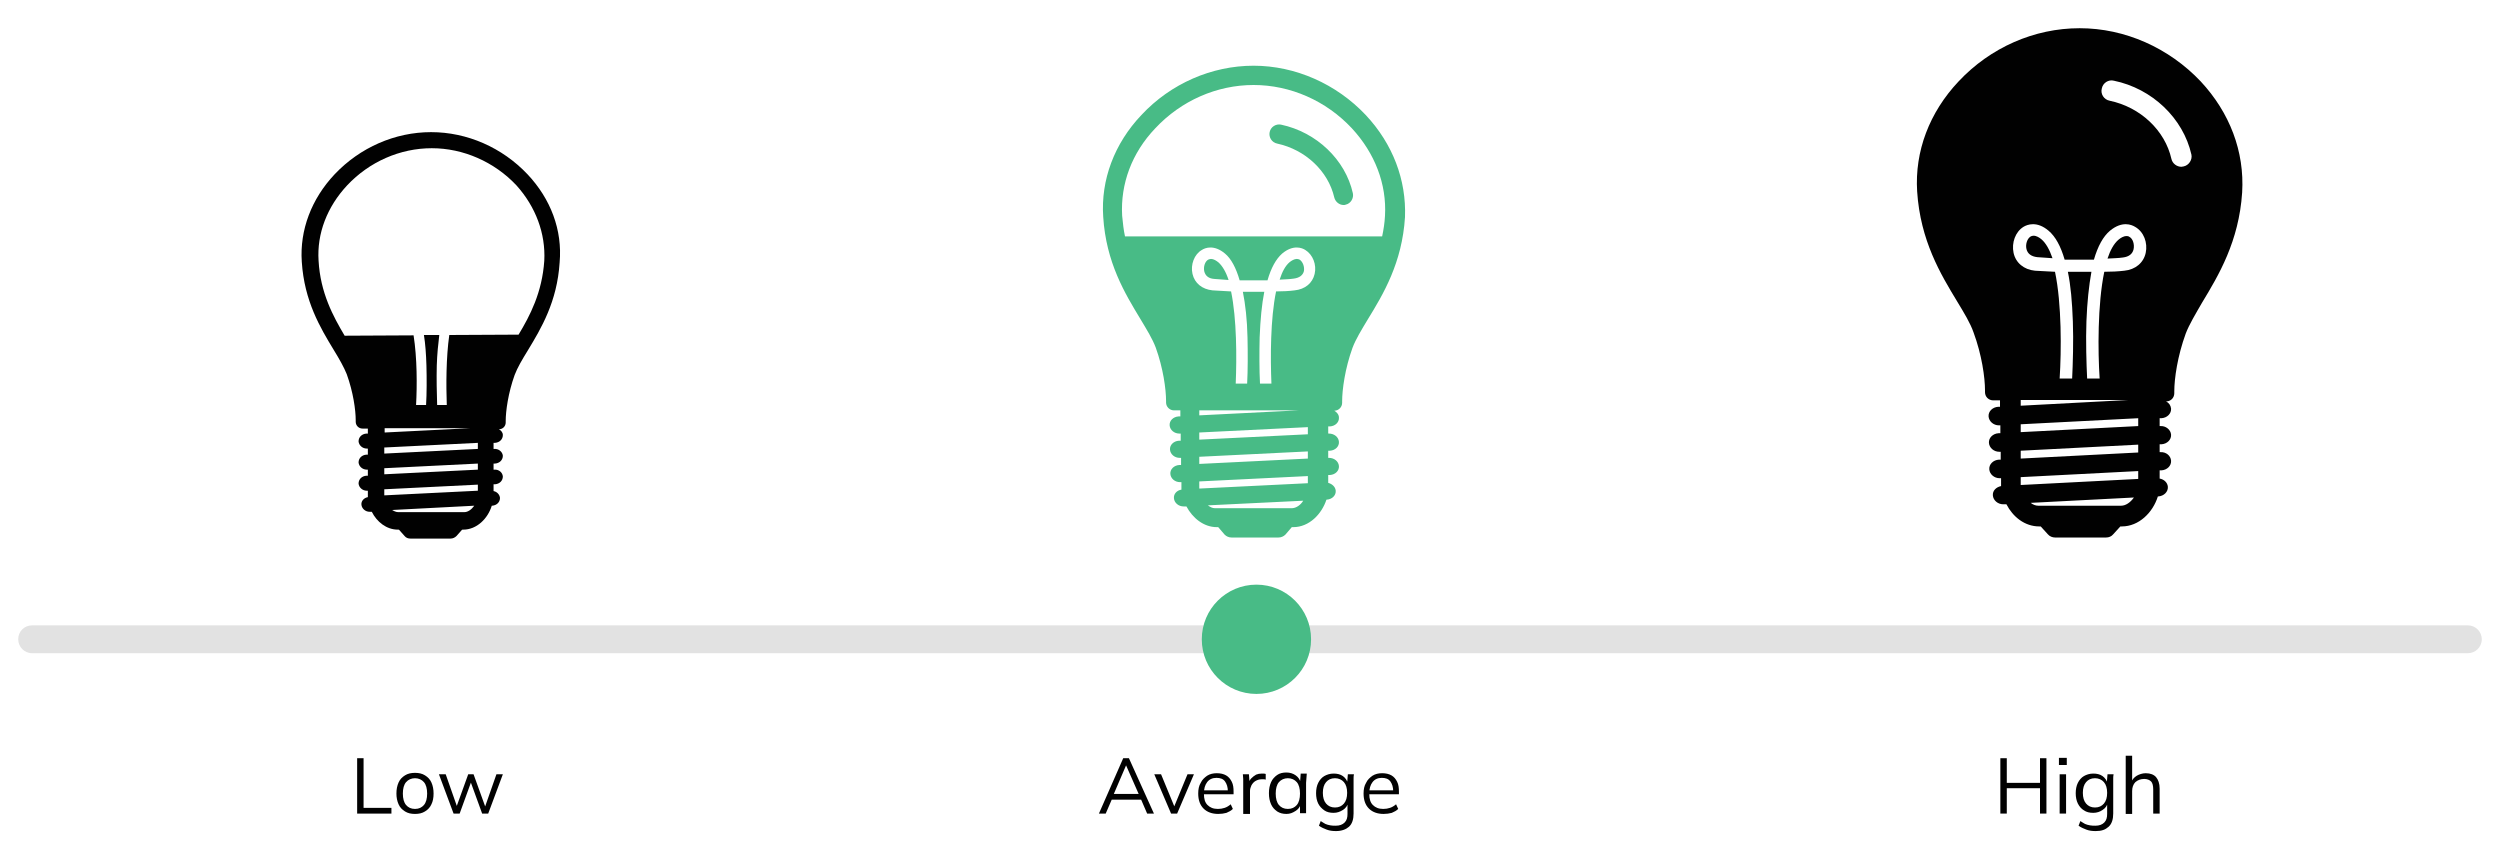
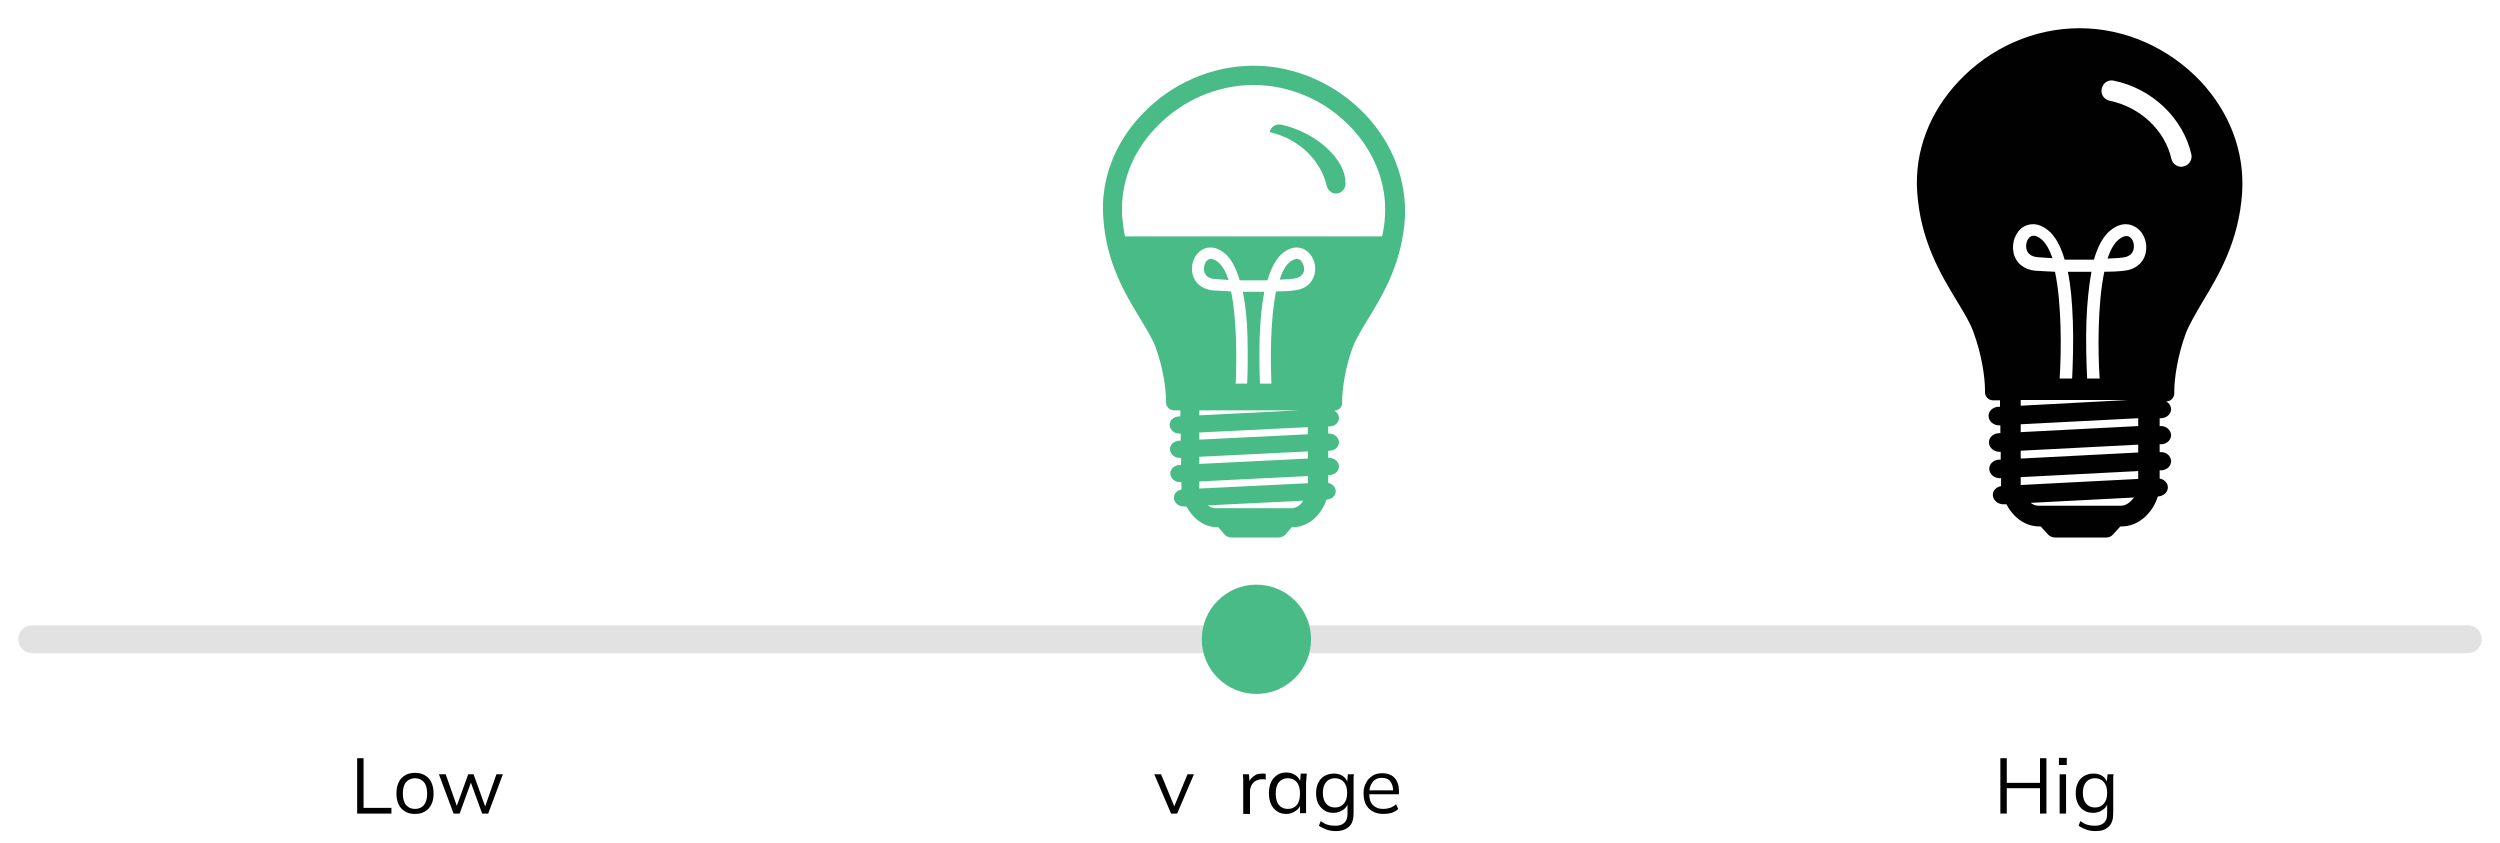
<svg xmlns="http://www.w3.org/2000/svg" version="1.1" baseProfile="tiny" id="Layer_1" x="0px" y="0px" viewBox="0 0 700 236" overflow="visible" xml:space="preserve">
  <g id="New_Symbol_00000085243455657389876170000018131023676179129480_">
</g>
  <g id="New_Symbol_00000009576166435168980140000011532504917625020821_">
</g>
  <g id="New_Symbol_00000146484569704714054190000008559913114624902559_">
</g>
  <g id="New_Symbol_5_00000124128347538875653130000009922510587257005733_">
</g>
  <g id="New_Symbol_00000075855189193096087750000011629689767600671420_">
</g>
  <g id="New_Symbol_00000036938107491100987450000009650182753879356568_">
</g>
  <g id="New_Symbol_00000155825976856846685100000017767612628379770291_">
</g>
  <g id="New_Symbol_00000067226983019201687520000011354839298836801944_">
</g>
  <g id="New_Symbol_00000034804954211890152530000011953845930021621638_">
</g>
  <g id="New_Symbol_00000136370777241013768960000016832859695791903143_">
</g>
  <g id="New_Symbol_00000052066543034547662410000007566666119884143793_">
</g>
  <g id="New_Symbol_00000110457096632551988160000007924421393138462105_">
</g>
  <g id="New_Symbol_00000000203553123302984810000008931309543775986062_">
</g>
  <g id="New_Symbol_5_00000023247635654310982560000015359816505008745610_">
</g>
  <g id="XMLID_00000039132574390390233620000009728996753101229487_">
    <g>
      <path fill="#E2E2E2" d="M9,175.1h682c2.2,0,3.9,1.8,3.9,3.9l0,0c0,2.2-1.8,3.9-3.9,3.9H9c-2.2,0-3.9-1.8-3.9-3.9l0,0    C5.1,176.8,6.8,175.1,9,175.1z" />
    </g>
  </g>
  <g id="New_Symbol_00000072244445997070099550000014776457695402535812_">
    <circle fill="#48BB86" cx="351.8" cy="179" r="15.3" />
  </g>
  <g>
    <path fill="#010101" d="M100,227.8v-15.5h1.8v13.9h7.8v1.6H100z" />
    <path fill="#010101" d="M116.2,227.9c-1.1,0-2-0.2-2.8-0.7c-0.8-0.5-1.4-1.1-1.8-2c-0.4-0.9-0.6-1.9-0.6-3c0-1.2,0.2-2.2,0.6-3.1   c0.4-0.9,1-1.5,1.8-2c0.8-0.5,1.7-0.7,2.8-0.7c1.1,0,2,0.2,2.8,0.7c0.8,0.5,1.4,1.1,1.8,2s0.6,1.9,0.6,3.1c0,1.2-0.2,2.2-0.6,3   c-0.4,0.9-1,1.5-1.8,2C118.2,227.7,117.3,227.9,116.2,227.9z M116.2,226.5c1.1,0,1.9-0.4,2.5-1.1c0.6-0.7,0.9-1.8,0.9-3.2   c0-1.4-0.3-2.5-0.9-3.2c-0.6-0.7-1.5-1.1-2.5-1.1c-1,0-1.9,0.4-2.5,1.1c-0.6,0.7-0.9,1.8-0.9,3.2c0,1.4,0.3,2.5,0.9,3.2   C114.3,226.1,115.1,226.5,116.2,226.5z" />
    <path fill="#010101" d="M127,227.8l-4.1-11h1.9l3.4,9.7h-0.6l3.5-9.7h1.5l3.5,9.7h-0.5l3.4-9.7h1.8l-4.1,11H135l-3.6-9.9h0.9   l-3.6,9.9H127z" />
  </g>
  <g>
    <path fill="#010101" d="M560.1,227.8v-15.5h1.8v6.9h9.3v-6.9h1.8v15.5h-1.8v-7.1h-9.3v7.1H560.1z" />
    <path fill="#010101" d="M576.5,214.2v-2h2.2v2H576.5z M576.7,227.8v-11h1.8v11H576.7z" />
    <path fill="#010101" d="M586.8,232.7c-1,0-1.8-0.1-2.6-0.4s-1.5-0.6-2.2-1.1l0.5-1.3c0.5,0.3,0.9,0.6,1.3,0.8   c0.4,0.2,0.9,0.3,1.4,0.4c0.5,0.1,1,0.1,1.5,0.1c1.1,0,1.9-0.3,2.5-0.9s0.8-1.4,0.8-2.4v-3.2h0.2c-0.2,0.9-0.7,1.6-1.5,2.1   c-0.7,0.5-1.6,0.8-2.6,0.8c-1,0-1.9-0.2-2.6-0.7c-0.7-0.4-1.3-1.1-1.7-1.9c-0.4-0.8-0.6-1.8-0.6-2.9c0-1.1,0.2-2.1,0.6-2.9   c0.4-0.8,1-1.5,1.7-1.9c0.7-0.4,1.6-0.7,2.6-0.7c1,0,1.9,0.2,2.6,0.7c0.7,0.5,1.2,1.2,1.4,2.1l-0.2-0.2l0.2-2.4h1.7   c-0.1,0.4-0.1,0.9-0.1,1.3c0,0.4,0,0.9,0,1.3v8.4c0,1.6-0.4,2.9-1.3,3.7S588.5,232.7,586.8,232.7z M586.6,226.1   c1.1,0,1.9-0.4,2.5-1.1c0.6-0.7,0.9-1.7,0.9-3c0-1.3-0.3-2.3-0.9-3c-0.6-0.7-1.5-1.1-2.5-1.1c-1.1,0-1.9,0.4-2.5,1.1   s-0.9,1.7-0.9,3c0,1.3,0.3,2.3,0.9,3C584.7,225.7,585.5,226.1,586.6,226.1z" />
-     <path fill="#010101" d="M595.2,227.8v-16.2h1.8v7.6h-0.3c0.3-0.9,0.8-1.5,1.6-2c0.7-0.4,1.6-0.7,2.5-0.7c1.3,0,2.3,0.4,2.9,1.1   s1,1.8,1,3.2v7h-1.8v-6.8c0-1-0.2-1.8-0.6-2.2s-1.1-0.7-1.9-0.7c-1,0-1.8,0.3-2.5,0.9c-0.6,0.6-0.9,1.5-0.9,2.5v6.4H595.2z" />
  </g>
  <g>
-     <path fill="#010101" d="M307.7,227.8l6.8-15.5h1.6l7,15.5h-1.9l-1.9-4.4l0.8,0.5h-9.5l0.9-0.5l-1.9,4.4H307.7z M315.3,214.3   l-3.6,8.4l-0.5-0.4h8.2l-0.4,0.4L315.3,214.3L315.3,214.3z" />
    <path fill="#010101" d="M327.9,227.8l-4.7-11h1.9l4,9.7h-0.6l4-9.7h1.8l-4.7,11H327.9z" />
-     <path fill="#010101" d="M341.1,227.9c-1.7,0-3.1-0.5-4.1-1.5c-1-1-1.5-2.4-1.5-4.2c0-1.2,0.2-2.2,0.7-3c0.4-0.9,1.1-1.5,1.8-2   c0.8-0.5,1.7-0.7,2.7-0.7c1,0,1.9,0.2,2.6,0.6c0.7,0.4,1.2,1,1.6,1.8c0.4,0.8,0.5,1.7,0.5,2.8v0.7h-8.6v-1.1h7.4l-0.4,0.3   c0-1.2-0.3-2.1-0.8-2.8c-0.5-0.7-1.3-1-2.4-1c-1.1,0-2,0.4-2.6,1.2c-0.6,0.8-0.9,1.8-0.9,3.1v0.2c0,1.4,0.3,2.4,1,3.1   c0.7,0.7,1.6,1.1,2.9,1.1c0.7,0,1.3-0.1,1.9-0.3c0.6-0.2,1.1-0.5,1.7-1l0.6,1.3c-0.5,0.5-1.1,0.8-1.8,1.1   C342.7,227.8,341.9,227.9,341.1,227.9z" />
    <path fill="#010101" d="M348.1,227.8v-8.4c0-0.4,0-0.9,0-1.3c0-0.5-0.1-0.9-0.1-1.3h1.7l0.2,2.7l-0.3,0c0.1-0.7,0.4-1.2,0.8-1.6   c0.4-0.4,0.8-0.7,1.3-1c0.5-0.2,1-0.3,1.6-0.3c0.2,0,0.4,0,0.6,0s0.3,0.1,0.5,0.1l0,1.6c-0.2-0.1-0.4-0.1-0.6-0.1   c-0.2,0-0.4,0-0.6,0c-0.6,0-1.2,0.2-1.7,0.5c-0.5,0.3-0.8,0.7-1.1,1.2c-0.2,0.5-0.4,1-0.4,1.5v6.5H348.1z" />
    <path fill="#010101" d="M360.2,227.9c-1,0-1.8-0.2-2.6-0.7c-0.7-0.5-1.3-1.1-1.7-2c-0.4-0.9-0.6-1.9-0.6-3.1c0-1.2,0.2-2.2,0.6-3.1   c0.4-0.9,1-1.5,1.7-2c0.7-0.5,1.6-0.7,2.6-0.7c1,0,1.9,0.3,2.6,0.8c0.7,0.5,1.2,1.2,1.4,2.1H364l0.2-2.6h1.7c0,0.4-0.1,0.9-0.1,1.3   c0,0.4-0.1,0.9-0.1,1.3v8.5H364v-2.6h0.2c-0.2,0.9-0.7,1.5-1.5,2S361.2,227.9,360.2,227.9z M360.6,226.5c1.1,0,1.9-0.4,2.5-1.1   c0.6-0.7,0.9-1.8,0.9-3.2c0-1.4-0.3-2.5-0.9-3.2c-0.6-0.7-1.5-1.1-2.5-1.1c-1,0-1.9,0.4-2.5,1.1c-0.6,0.7-0.9,1.8-0.9,3.2   c0,1.4,0.3,2.5,0.9,3.2C358.7,226.1,359.5,226.5,360.6,226.5z" />
    <path fill="#010101" d="M374.1,232.7c-1,0-1.8-0.1-2.6-0.4s-1.5-0.6-2.2-1.1l0.5-1.3c0.5,0.3,0.9,0.6,1.3,0.8   c0.4,0.2,0.9,0.3,1.4,0.4c0.5,0.1,1,0.1,1.5,0.1c1.1,0,1.9-0.3,2.5-0.9c0.6-0.6,0.8-1.4,0.8-2.4v-3.2h0.2c-0.2,0.9-0.7,1.6-1.5,2.1   s-1.6,0.8-2.6,0.8c-1,0-1.9-0.2-2.6-0.7s-1.3-1.1-1.7-1.9c-0.4-0.8-0.6-1.8-0.6-2.9c0-1.1,0.2-2.1,0.6-2.9c0.4-0.8,1-1.5,1.7-1.9   c0.7-0.4,1.6-0.7,2.6-0.7c1,0,1.9,0.2,2.6,0.7c0.7,0.5,1.2,1.2,1.4,2.1l-0.2-0.2l0.2-2.4h1.7c-0.1,0.4-0.1,0.9-0.1,1.3s0,0.9,0,1.3   v8.4c0,1.6-0.4,2.9-1.3,3.7C376.9,232.2,375.7,232.7,374.1,232.7z M373.8,226.1c1.1,0,1.9-0.4,2.5-1.1c0.6-0.7,0.9-1.7,0.9-3   c0-1.3-0.3-2.3-0.9-3c-0.6-0.7-1.5-1.1-2.5-1.1c-1.1,0-1.9,0.4-2.5,1.1s-0.9,1.7-0.9,3c0,1.3,0.3,2.3,0.9,3   C371.9,225.7,372.7,226.1,373.8,226.1z" />
    <path fill="#010101" d="M387.4,227.9c-1.7,0-3.1-0.5-4.1-1.5c-1-1-1.5-2.4-1.5-4.2c0-1.2,0.2-2.2,0.7-3c0.4-0.9,1.1-1.5,1.8-2   c0.8-0.5,1.7-0.7,2.7-0.7c1,0,1.9,0.2,2.6,0.6c0.7,0.4,1.2,1,1.6,1.8c0.4,0.8,0.5,1.7,0.5,2.8v0.7h-8.6v-1.1h7.4l-0.4,0.3   c0-1.2-0.3-2.1-0.8-2.8c-0.5-0.7-1.3-1-2.4-1c-1.1,0-2,0.4-2.6,1.2c-0.6,0.8-0.9,1.8-0.9,3.1v0.2c0,1.4,0.3,2.4,1,3.1   c0.7,0.7,1.6,1.1,2.9,1.1c0.7,0,1.3-0.1,1.9-0.3c0.6-0.2,1.1-0.5,1.7-1l0.6,1.3c-0.5,0.5-1.1,0.8-1.8,1.1   C389,227.8,388.2,227.9,387.4,227.9z" />
  </g>
  <g>
    <g>
-       <path fill="#010101" d="M147.7,48.8c-7.1-7.5-16.9-11.8-27-11.8c-10.1,0-19.9,4.3-27,11.8c-6.5,6.9-9.8,15.6-9.2,24.5    c0.7,11,5.2,18.5,8.9,24.6c1.6,2.6,2.9,4.9,3.7,6.9c1.8,5,2.5,10,2.5,12.9l0,0v0.4c0,1,0.8,1.9,1.9,1.9h1.5v1.4l-0.4,0    c-1.3,0.1-2.2,1-2.2,2.2c0.1,1.1,1.1,2,2.3,2c0,0,0.1,0,0.1,0l0.2,0v1.7l-0.4,0c-1.3,0.1-2.2,1-2.2,2.2c0.1,1.1,1.1,2,2.3,2    c0,0,0.1,0,0.1,0l0.2,0v1.7l-0.4,0c-1.3,0.1-2.2,1-2.2,2.2c0.1,1.1,1.1,2,2.3,2c0,0,0.1,0,0.1,0l0.2,0v1.4c0,0.1,0,0.3,0,0.4    c-1.1,0.2-1.9,1.1-1.8,2.1c0.1,1.1,1.1,2,2.3,2c0,0,0.1,0,0.1,0l0.5,0c1.4,2.8,4.1,5,7.3,5h0.3l1.6,1.8c0.4,0.5,1,0.7,1.6,0.7h5.1    h1.1h5.1c0.6,0,1.2-0.3,1.6-0.7l1.6-1.8h0.3c3.8,0,6.9-3.1,8-6.7l0.1,0c1.3-0.1,2.2-1,2.2-2.2c-0.1-0.9-0.8-1.7-1.8-1.9v-1.9    l0.4,0c1.3-0.1,2.2-1,2.2-2.2c-0.1-1.1-1.1-2-2.4-1.9l-0.2,0v-1.7l0.4,0c1.3-0.1,2.2-1,2.2-2.2c-0.1-1.1-1.2-2-2.4-1.9l-0.2,0    v-1.7l0.4,0c1.3-0.1,2.2-1,2.2-2.2c0-0.7-0.5-1.3-1.1-1.6h0c1,0,1.9-0.8,1.9-1.9v-0.4l0,0c0-2.8,0.7-7.9,2.5-12.9    c0.8-2.1,2.1-4.3,3.7-6.9c3.7-6.1,8.2-13.6,8.9-24.6C157.5,64.4,154.2,55.7,147.7,48.8z M131.6,119.9l-23.9,1.2v-1.2H131.6z     M130,143.4h-18.5c-0.6,0-1.2-0.3-1.7-0.6l23-1.2C132,142.7,131,143.4,130,143.4z M133.8,137.4l-26.2,1.3c0,0,0-0.1,0-0.1V137    l26.2-1.3V137.4z M133.8,131.5l-26.2,1.3v-1.7l26.2-1.3V131.5z M133.8,125.7l-26.2,1.3v-1.7l26.2-1.3V125.7z M152.4,73    c-0.6,8.9-4,15.4-7.2,20.7l-19.4,0.1c-0.9,6.3-0.9,14.1-0.7,19.6h0h-2.7c-0.1-3.2-0.2-7.5-0.1-11.1c0.1-3.2,0.4-6,0.7-8.5l-4.3,0    c0.4,2.5,0.6,5.3,0.7,8.5c0.1,3.6,0.1,7.9-0.1,11.1h-0.2h-2.6c0.3-5.4,0.3-13.2-0.7-19.5L96.5,94c-3.2-5.4-6.8-12-7.3-21    c-0.5-7.6,2.4-15.1,8-21.1c6.2-6.6,14.8-10.4,23.7-10.4c8.8,0,17.5,3.8,23.7,10.4C150,57.9,152.8,65.4,152.4,73z" />
      <g>
-         <path fill="#48BB86" d="M358.7,34.9c-1.4-0.3-2.9,0.6-3.2,2.1c-0.3,1.4,0.6,2.9,2.1,3.2c7.9,1.7,14.3,7.7,16,15.1     c0.3,1.2,1.4,2.1,2.6,2.1c0.2,0,0.4,0,0.6-0.1c1.4-0.3,2.3-1.8,2-3.2C376.7,44.7,368.6,37,358.7,34.9z" />
+         <path fill="#48BB86" d="M358.7,34.9c-1.4-0.3-2.9,0.6-3.2,2.1c7.9,1.7,14.3,7.7,16,15.1     c0.3,1.2,1.4,2.1,2.6,2.1c0.2,0,0.4,0,0.6-0.1c1.4-0.3,2.3-1.8,2-3.2C376.7,44.7,368.6,37,358.7,34.9z" />
        <g>
          <path fill="#48BB86" d="M363.9,72.7c-0.2-0.1-0.5-0.2-0.8-0.2c-0.7,0-1.5,0.5-2,0.9c-1.2,1-2.1,2.7-2.8,4.9      c1.4-0.1,2.8-0.1,4-0.3c1.5-0.2,2.5-0.9,2.8-2.1C365.3,74.7,364.8,73.3,363.9,72.7z" />
          <path fill="#48BB86" d="M339.1,72.5c-0.3,0-0.5,0.1-0.8,0.2c-0.9,0.5-1.4,2-1.1,3.3c0.3,1.2,1.2,2,2.8,2.1      c1.2,0.1,2.6,0.2,4,0.3c-0.7-2.2-1.7-3.9-2.8-4.9C340.6,73,339.8,72.5,339.1,72.5z" />
          <path fill="#48BB86" d="M382.4,32.2c-8.2-8.7-19.7-13.8-31.4-13.8c-11.7,0-23.2,5-31.4,13.8c-7.6,8-11.4,18.2-10.7,28.5      c0.8,12.8,6.1,21.5,10.4,28.6c1.8,3,3.4,5.6,4.3,8c2.1,5.8,2.9,11.7,2.9,15l0,0v0.4c0,1.2,1,2.2,2.2,2.2h1.8v1.7l-0.5,0      c-1.5,0.1-2.6,1.2-2.5,2.5c0.1,1.3,1.3,2.3,2.7,2.3c0,0,0.1,0,0.2,0l0.2,0v2l-0.5,0c-1.5,0.1-2.6,1.2-2.5,2.5      c0.1,1.3,1.3,2.3,2.7,2.3c0,0,0.1,0,0.2,0l0.2,0v2l-0.5,0c-1.5,0.1-2.6,1.2-2.5,2.5c0.1,1.3,1.3,2.3,2.7,2.3c0,0,0.1,0,0.2,0      l0.2,0v1.6c0,0.2,0,0.3,0,0.5c-1.3,0.2-2.2,1.2-2.1,2.4c0.1,1.3,1.3,2.3,2.7,2.3c0.1,0,0.1,0,0.2,0l0.6,0      c1.7,3.2,4.8,5.8,8.5,5.8h0.4l1.8,2.1c0.5,0.5,1.2,0.8,1.9,0.8h6h1.2h6c0.7,0,1.4-0.3,1.9-0.8l1.8-2.1h0.4c4.5,0,8-3.7,9.3-7.7      l0.1,0c1.5-0.1,2.6-1.2,2.5-2.5c-0.1-1.1-1-1.9-2.1-2.2V133l0.5,0c1.5-0.1,2.6-1.2,2.5-2.5c-0.1-1.3-1.3-2.3-2.8-2.3l-0.2,0v-2      l0.5,0c1.5-0.1,2.6-1.2,2.5-2.5c-0.1-1.3-1.3-2.3-2.8-2.3l-0.2,0v-2l0.5,0c1.5-0.1,2.6-1.2,2.5-2.5c0-0.8-0.6-1.5-1.3-1.9h0      c1.2,0,2.2-1,2.2-2.2v-0.4l0,0c0-3.3,0.8-9.2,2.9-15c0.9-2.4,2.5-5,4.3-8c4.3-7,9.6-15.8,10.4-28.6      C393.8,50.4,390,40.3,382.4,32.2z M323.5,35.9c7.2-7.7,17.2-12.1,27.5-12.1c10.3,0,20.3,4.4,27.5,12.1c6.5,7,9.8,15.7,9.3,24.5      c-0.1,2-0.4,3.9-0.8,5.8H315c-0.4-1.8-0.6-3.8-0.8-5.8C313.7,51.5,316.9,42.8,323.5,35.9z M363.6,114.9l-27.8,1.4v-1.4H363.6z       M354.9,78.5c1-3.5,2.4-6,4.1-7.5c3.1-2.6,5.6-1.6,6.5-1c2.1,1.3,3.2,4.1,2.6,6.7c-0.6,2.6-2.7,4.3-5.6,4.6      c-1.5,0.2-3.4,0.3-5.2,0.3c-1.6,7.7-1.6,18.5-1.3,25.8h0h-3.2c-0.2-3.7-0.2-8.7-0.1-12.9c0.2-5,0.6-9.3,1.3-12.8      c-1.3,0-2.4,0-3,0c-0.6,0-1.7,0-3,0c0.7,3.5,1.2,7.8,1.3,12.8c0.1,4.2,0.1,9.2-0.1,12.9h-0.2h-3c0.3-7.2,0.3-18.1-1.3-25.8      c-1.8-0.1-3.6-0.2-5.2-0.3c-2.9-0.3-5-2-5.6-4.6c-0.6-2.6,0.5-5.5,2.6-6.7c0.9-0.6,3.4-1.6,6.5,1c1.7,1.4,3.1,4,4.1,7.5      c1.3,0,2.5,0,3.3,0v0c0,0,0.2,0,0.5,0c0.3,0,0.5,0,0.5,0v0C352.4,78.5,353.6,78.5,354.9,78.5z M361.7,142.3h-21.5      c-0.7,0-1.3-0.3-2-0.8l26.7-1.3C364.2,141.4,362.9,142.3,361.7,142.3z M366.2,135.3l-30.4,1.5c0,0,0-0.1,0-0.1v-1.9l30.4-1.5      V135.3z M366.2,128.4l-30.4,1.5v-2l30.4-1.5V128.4z M366.2,121.6l-30.4,1.5v-2l30.4-1.5V121.6z" />
        </g>
      </g>
      <g>
        <path fill="#010101" d="M571.6,67c-0.6-0.5-1.4-1-2.2-1c-0.3,0-0.6,0.1-0.8,0.2c-1,0.6-1.5,2.2-1.2,3.5c0.3,1.3,1.3,2.1,3,2.3     c1.3,0.1,2.8,0.2,4.3,0.3C573.9,70,572.9,68.1,571.6,67z" />
        <path fill="#010101" d="M596.2,66.3c-0.3-0.2-0.5-0.2-0.8-0.2c-0.8,0-1.6,0.5-2.2,1c-1.3,1.1-2.3,2.9-3.1,5.3     c1.5-0.1,3-0.1,4.3-0.3c1.7-0.2,2.7-1,3-2.3C597.7,68.4,597.2,66.8,596.2,66.3z" />
        <path fill="#010101" d="M616.2,22.8c-8.9-9.4-21.2-14.9-33.9-14.9c-12.7,0-25,5.4-33.9,14.9c-8.2,8.7-12.3,19.6-11.6,30.8     c0.9,13.8,6.6,23.2,11.2,30.8c2,3.3,3.7,6.1,4.6,8.7c2.3,6.2,3.2,12.6,3.2,16.2l0,0v0.5c0,1.3,1,2.3,2.3,2.3h1.9v1.8l-0.5,0     c-1.6,0.1-2.8,1.3-2.7,2.7c0.1,1.4,1.4,2.5,2.9,2.5c0.1,0,0.1,0,0.2,0l0.2,0v2.2l-0.5,0c-1.6,0.1-2.8,1.3-2.7,2.7     c0.1,1.4,1.4,2.5,2.9,2.5c0.1,0,0.1,0,0.2,0l0.2,0v2.2l-0.5,0c-1.6,0.1-2.8,1.3-2.7,2.7c0.1,1.4,1.4,2.5,2.9,2.5     c0.1,0,0.1,0,0.2,0l0.2,0v1.7c0,0.2,0,0.4,0,0.5c-1.4,0.3-2.4,1.3-2.3,2.6c0.1,1.4,1.4,2.5,2.9,2.5c0.1,0,0.1,0,0.2,0l0.7,0     c1.8,3.5,5.1,6.2,9.2,6.2h0.4l2,2.2c0.5,0.6,1.3,0.9,2,0.9h6.5h1.3h6.5c0.8,0,1.5-0.3,2-0.9l2-2.2h0.4c4.8,0,8.7-3.9,10.1-8.4     l0.1,0c1.6-0.1,2.8-1.3,2.7-2.7c-0.1-1.2-1.1-2.1-2.3-2.3v-2.3l0.5,0c1.6-0.1,2.8-1.3,2.7-2.7c-0.1-1.4-1.4-2.5-3-2.4l-0.2,0     v-2.2l0.5,0c1.6-0.1,2.8-1.3,2.7-2.7c-0.1-1.4-1.5-2.5-3-2.4l-0.2,0v-2.2l0.5,0c1.6-0.1,2.8-1.3,2.7-2.7c-0.1-0.9-0.6-1.6-1.4-2     h0c1.3,0,2.3-1,2.3-2.3v-0.5l0,0c0-3.6,0.9-9.9,3.2-16.2c1-2.6,2.7-5.4,4.6-8.7c4.6-7.6,10.3-17.1,11.2-30.8     C628.5,42.4,624.3,31.5,616.2,22.8z M593.9,141.6h-23.2c-0.7,0-1.5-0.3-2.1-0.8l28.9-1.5C596.5,140.7,595.2,141.6,593.9,141.6z      M598.7,134.1l-32.9,1.7c0-0.1,0-0.1,0-0.2v-2l32.9-1.7V134.1z M598.7,126.7l-32.9,1.7v-2.2l32.9-1.7V126.7z M598.7,119.3     l-32.9,1.7v-2.2l32.9-1.7V119.3z M565.8,113.6V112h30.1L565.8,113.6z M600.8,70.8c-0.6,2.8-2.9,4.7-6,5c-1.7,0.2-3.6,0.3-5.6,0.3     c-1.9,9.1-1.8,22.3-1.3,29.9c0,0-3.3,0-3.5,0c-0.2-4-0.4-10.7-0.2-16c0.2-5.4,0.7-10,1.4-13.9c-1.4,0-2.6,0-3.3,0     c-0.7,0-1.8,0-3.3,0c0.8,3.8,1.2,8.4,1.4,13.9c0.2,5.4,0,12-0.2,16c0,0-3.2,0-3.5,0c0.5-7.7,0.6-20.9-1.3-29.9     c-1.9-0.1-3.9-0.2-5.6-0.3c-3.1-0.3-5.4-2.2-6-5c-0.6-2.8,0.5-5.9,2.8-7.3c1-0.6,3.7-1.7,7,1.1c1.9,1.6,3.4,4.3,4.5,8.1     c1.5,0,2.7,0,3.6,0v0c0,0,0.2,0,0.5,0c0.3,0,0.5,0,0.5,0v0c0.8,0,2.1,0,3.6,0c1.1-3.8,2.6-6.5,4.5-8.1c3.4-2.8,6-1.7,7-1.1     C600.3,64.9,601.4,68,600.8,70.8z M611.4,46.6c-0.2,0-0.4,0.1-0.6,0.1c-1.3,0-2.5-0.9-2.8-2.2c-1.8-8-8.7-14.5-17.3-16.3     c-1.6-0.3-2.6-1.9-2.2-3.4c0.3-1.6,1.9-2.6,3.4-2.2c10.7,2.2,19.4,10.5,21.7,20.7C613.9,44.7,612.9,46.3,611.4,46.6z" />
      </g>
    </g>
  </g>
  <g id="New_Symbol_00000177466312091892094990000017159780765180771731_">
</g>
  <g id="New_Symbol_00000065757896248878725310000011328196081444231867_">
</g>
  <g id="New_Symbol_00000179632516415060700710000006756595481899286164_">
</g>
  <g id="New_Symbol_00000166638314350806501330000003014348134755699346_">
</g>
  <g id="New_Symbol_00000025443455678117380520000016063577891200598430_">
</g>
  <g id="New_Symbol_00000127023486784741936170000010294492760860786080_">
</g>
  <g id="New_Symbol_5">
</g>
  <g id="New_Symbol_00000119086681945853549510000000076819246002243714_">
</g>
  <g id="New_Symbol_00000134235596050397351640000003188973579700958853_">
</g>
  <g id="New_Symbol_00000008136252619257880180000011176118275900818054_">
</g>
  <g id="New_Symbol">
</g>
</svg>